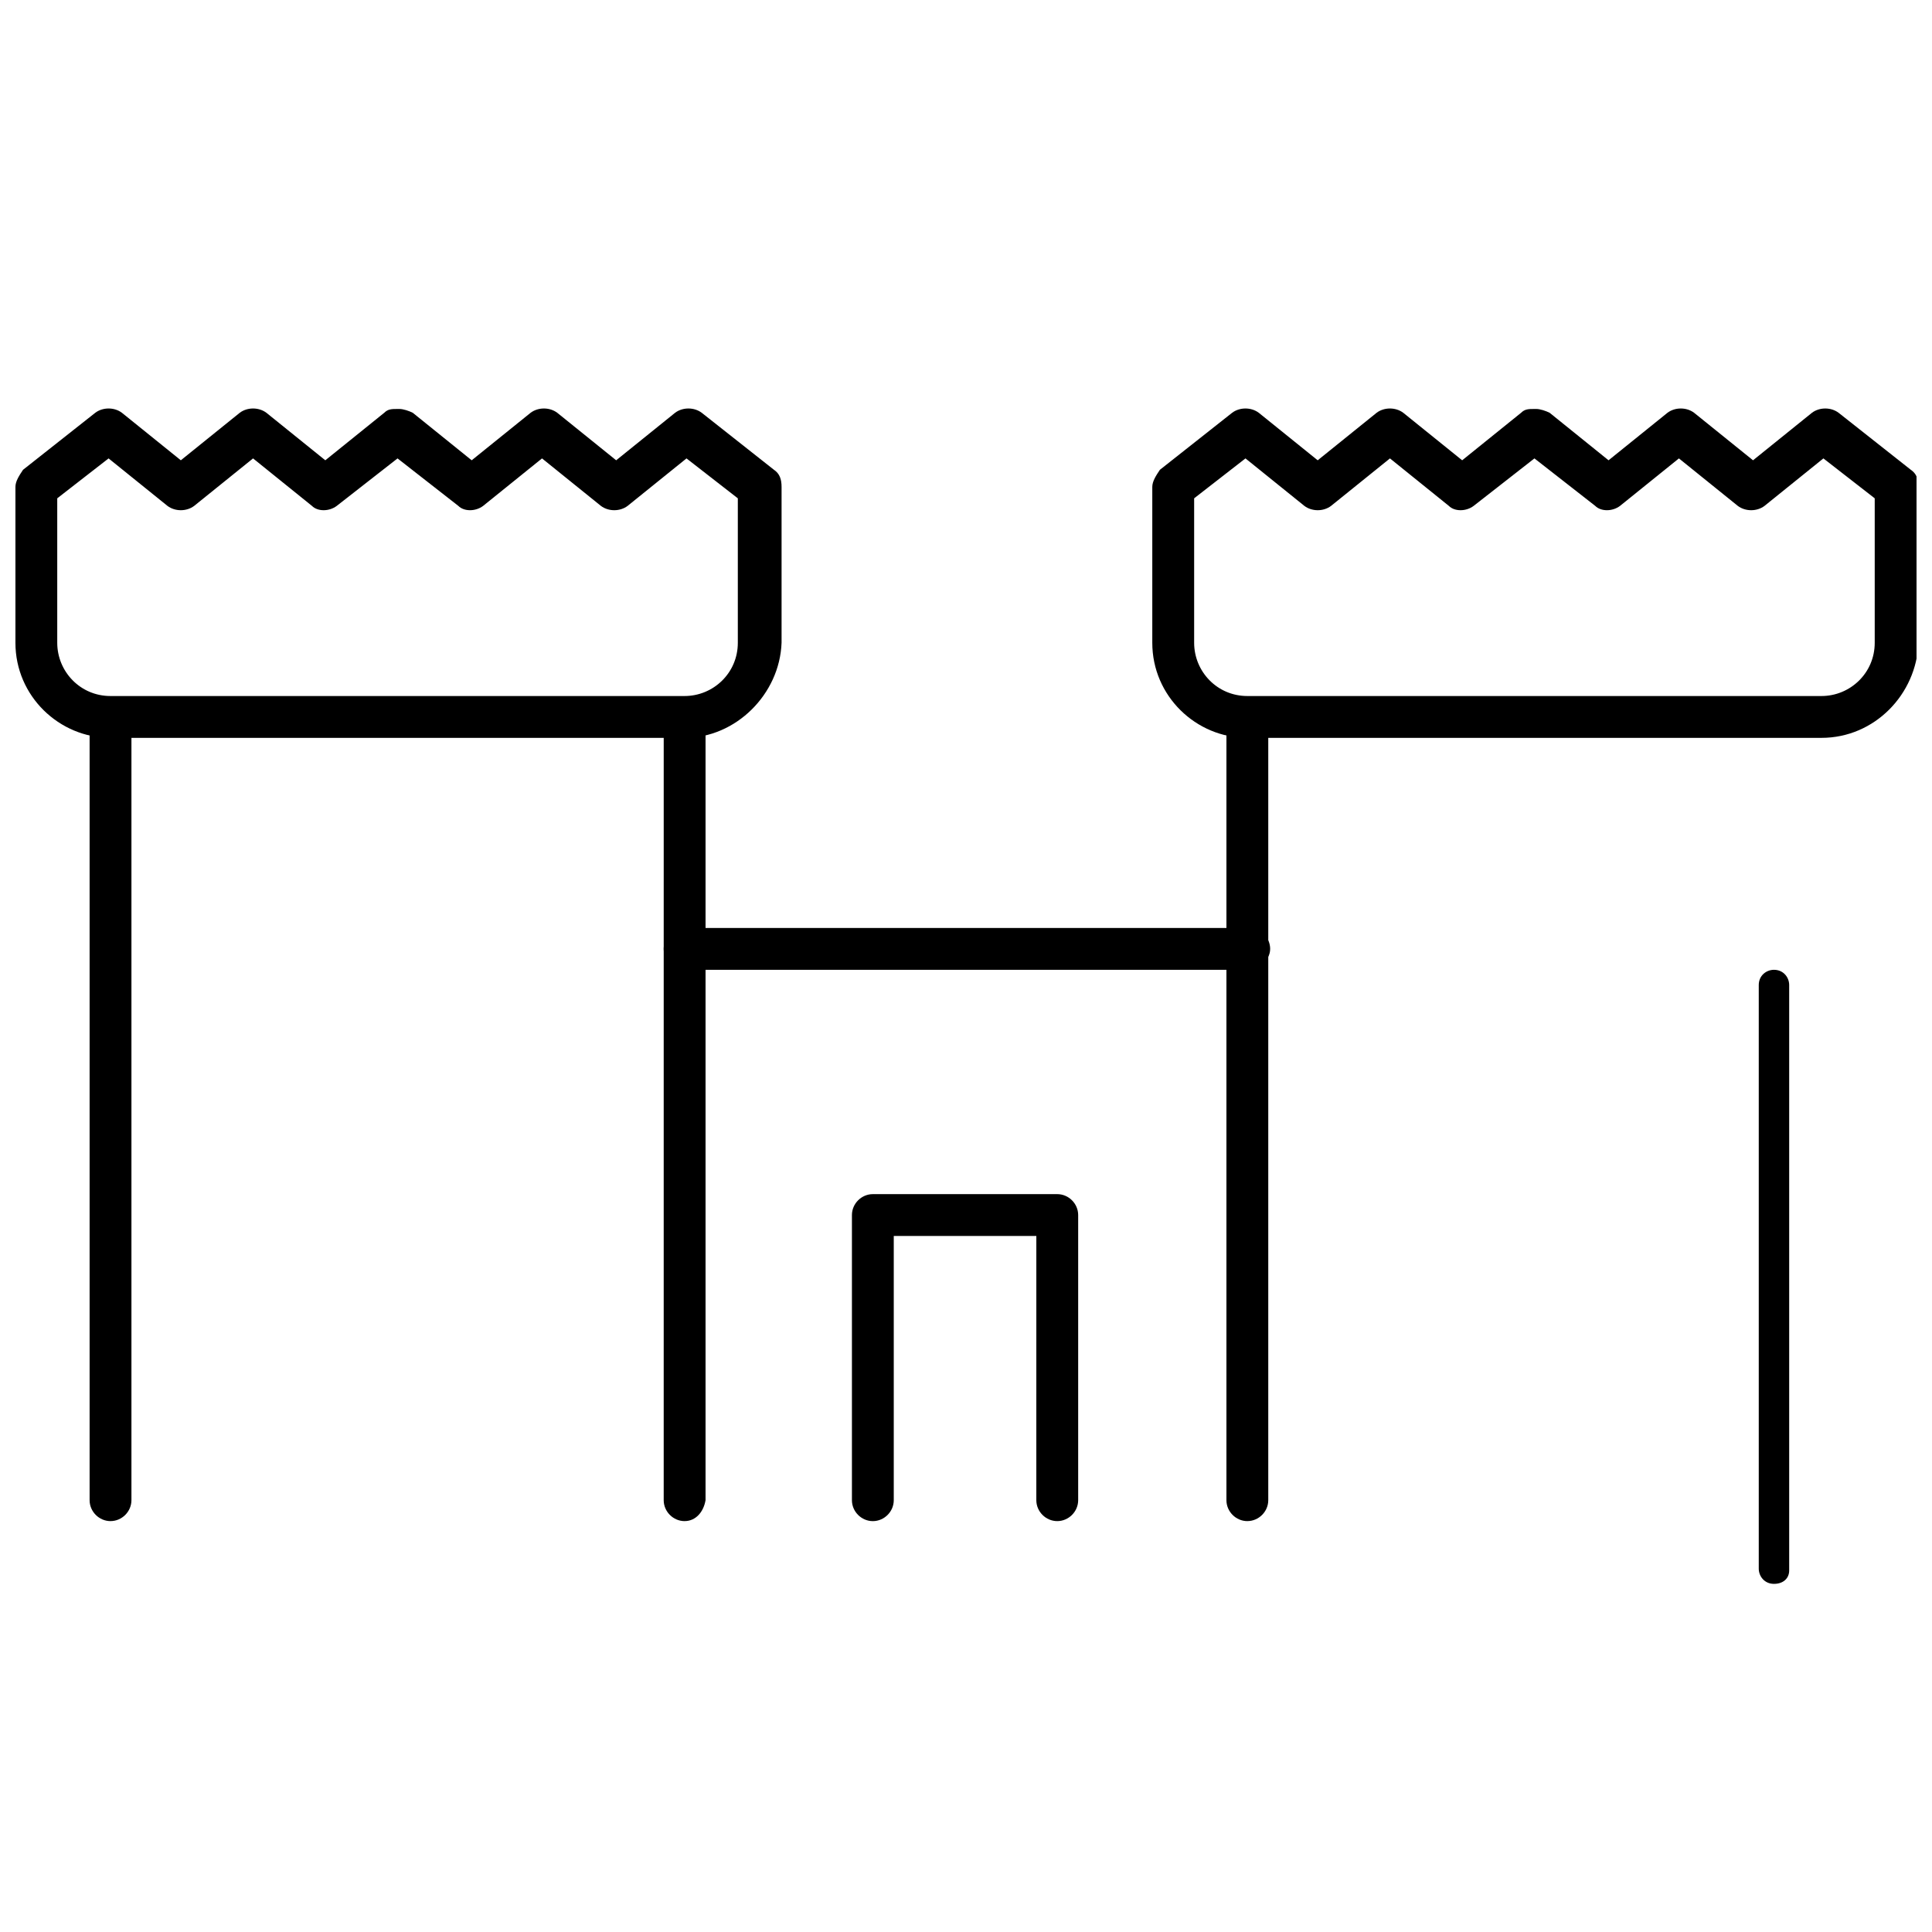
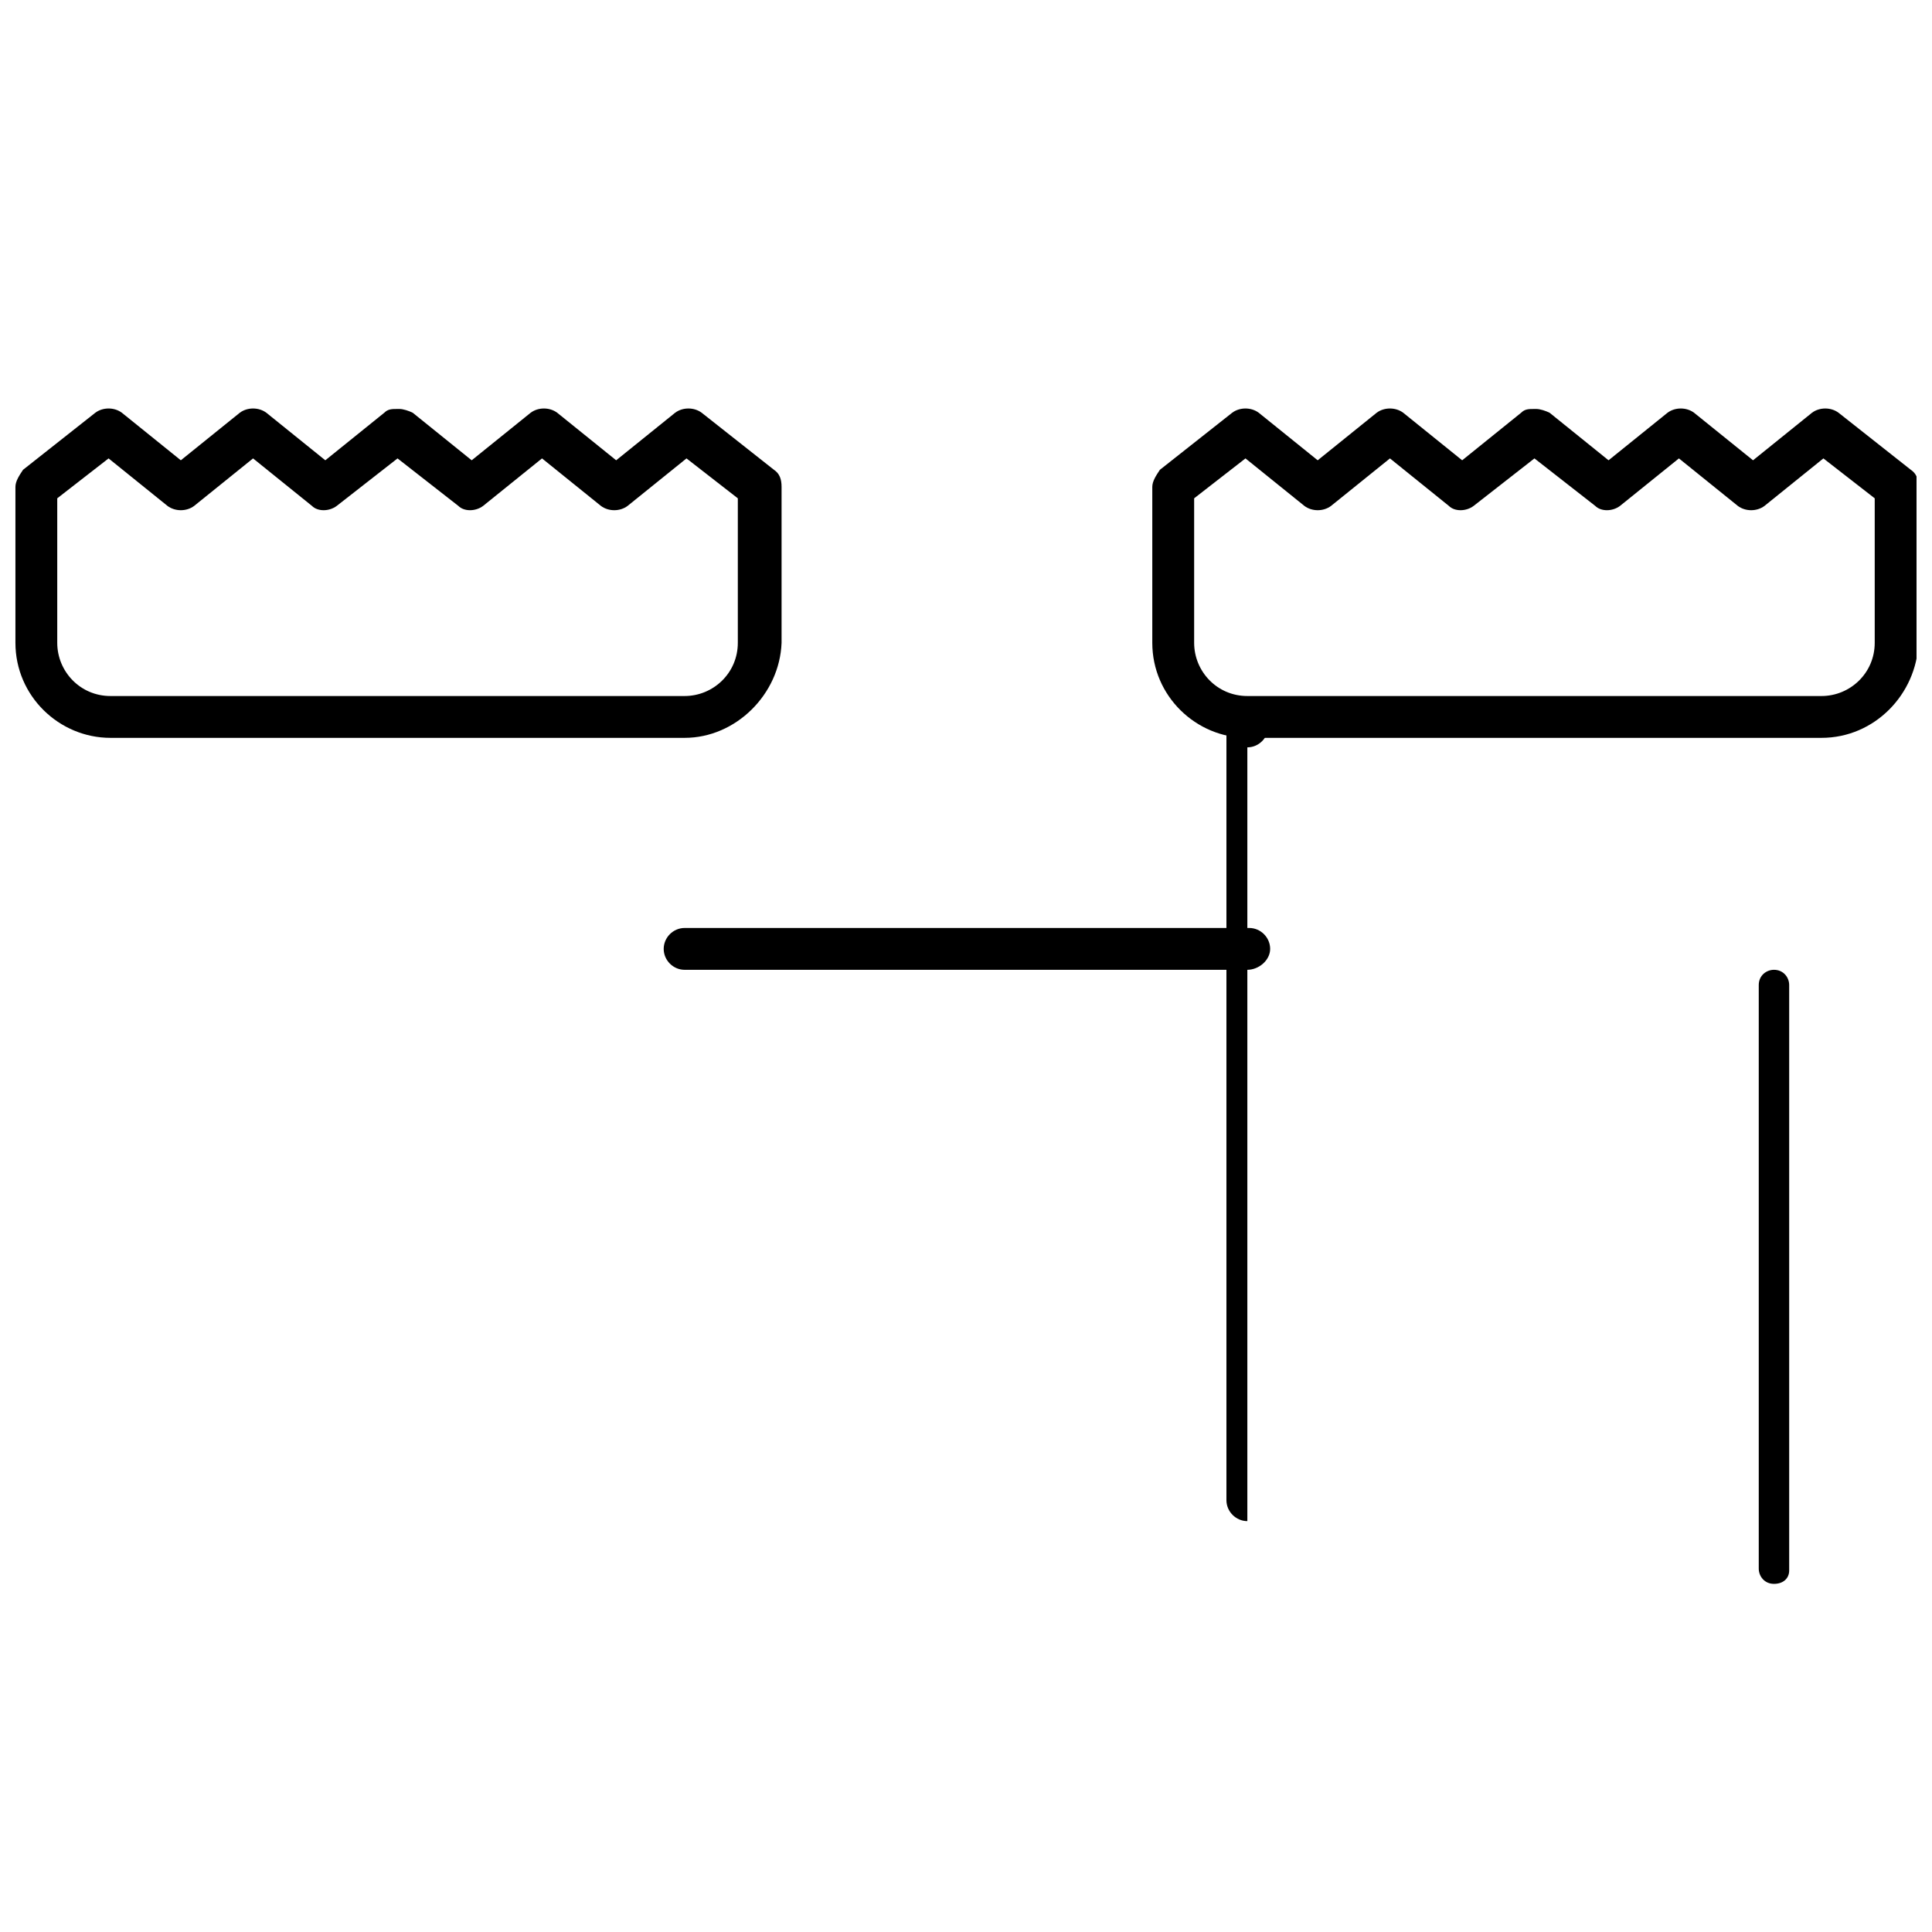
<svg xmlns="http://www.w3.org/2000/svg" width="800px" height="800px" version="1.1" viewBox="144 144 512 512">
  <defs>
    <clipPath id="b">
      <path d="m148.09 252h203.91v88h-203.91z" />
    </clipPath>
    <clipPath id="a">
      <path d="m449 252h202.9v88h-202.9z" />
    </clipPath>
  </defs>
  <path d="m614.12 563.74c-2.519 0-4.031-2.016-4.031-4.031v-154.67c0-2.519 2.016-4.031 4.031-4.031 2.519 0 4.031 2.016 4.031 4.031v155.17c0 2.019-1.512 3.531-4.031 3.531z" />
  <g clip-path="url(#b)">
    <path d="m325.43 339.54h-152.15c-13.602 0-25.191-11.082-25.191-25.191v-41.312c0-1.512 1.008-3.023 2.016-4.535l19.145-15.113c2.016-1.512 5.039-1.512 7.055 0l15.617 12.594 15.617-12.594c2.016-1.512 5.039-1.512 7.055 0l15.617 12.594 15.617-12.594c1.008-1.008 2.016-1.008 3.527-1.008h0.504c1.008 0 2.519 0.504 3.527 1.008l15.617 12.594 15.617-12.594c2.016-1.512 5.039-1.512 7.055 0l15.617 12.594 15.617-12.594c2.016-1.512 5.039-1.512 7.055 0l19.145 15.113c1.512 1.008 2.016 2.519 2.016 4.535v41.312c-0.504 13.602-12.09 25.191-25.695 25.191zm-166.26-63.48v38.289c0 7.559 6.047 14.105 14.105 14.105h152.15c7.559 0 14.105-6.047 14.105-14.105v-38.289l-13.602-10.578-15.617 12.594c-2.016 1.512-5.039 1.512-7.055 0l-15.617-12.594-15.617 12.594c-2.016 1.512-5.039 1.512-6.551 0l-16.121-12.594-16.121 12.594c-2.016 1.512-5.039 1.512-6.551 0l-15.617-12.594-15.617 12.594c-2.016 1.512-5.039 1.512-7.055 0l-15.617-12.594z" />
  </g>
-   <path d="m325.43 547.11c-3.023 0-5.543-2.519-5.543-5.543l0.004-205.05c0-3.023 2.519-5.543 5.543-5.543s5.543 2.519 5.543 5.543v205.05c-0.508 3.023-2.523 5.539-5.547 5.539z" />
-   <path d="m173.29 547.11c-3.023 0-5.543-2.519-5.543-5.543v-205.05c0-3.023 2.519-5.543 5.543-5.543 3.023 0 5.543 2.519 5.543 5.543v205.05c-0.004 3.023-2.519 5.539-5.543 5.539z" />
  <g clip-path="url(#a)">
    <path d="m626.71 339.54h-152.15c-13.602 0-25.191-11.082-25.191-25.191v-41.312c0-1.512 1.008-3.023 2.016-4.535l19.145-15.113c2.016-1.512 5.039-1.512 7.055 0l15.617 12.594 15.617-12.594c2.016-1.512 5.039-1.512 7.055 0l15.617 12.594 15.617-12.594c1.008-1.008 2.016-1.008 3.527-1.008h0.504c1.008 0 2.519 0.504 3.527 1.008l15.617 12.594 15.617-12.594c2.016-1.512 5.039-1.512 7.055 0l15.617 12.594 15.617-12.594c2.016-1.512 5.039-1.512 7.055 0l19.145 15.113c1.512 1.008 2.016 2.519 2.016 4.535v41.312c-0.504 13.602-11.586 25.191-25.695 25.191zm-166.25-63.48v38.289c0 7.559 6.047 14.105 14.105 14.105h152.15c7.559 0 14.105-6.047 14.105-14.105v-38.289l-13.602-10.578-15.617 12.594c-2.016 1.512-5.039 1.512-7.055 0l-15.617-12.594-15.617 12.594c-2.016 1.512-5.039 1.512-6.551 0l-16.121-12.594-16.121 12.594c-2.016 1.512-5.039 1.512-6.551 0l-15.617-12.594-15.617 12.594c-2.016 1.512-5.039 1.512-7.055 0l-15.617-12.594z" />
  </g>
-   <path d="m474.56 547.11c-3.023 0-5.543-2.519-5.543-5.543v-205.05c0-3.023 2.519-5.543 5.543-5.543s5.543 2.519 5.543 5.543v205.05c0 3.023-2.519 5.539-5.543 5.539z" />
+   <path d="m474.56 547.11c-3.023 0-5.543-2.519-5.543-5.543v-205.05c0-3.023 2.519-5.543 5.543-5.543s5.543 2.519 5.543 5.543c0 3.023-2.519 5.539-5.543 5.539z" />
  <path d="m474.56 401.01h-149.13c-3.023 0-5.543-2.519-5.543-5.543 0-3.023 2.519-5.543 5.543-5.543h149.63c3.023 0 5.543 2.519 5.543 5.543 0 3.023-3.023 5.543-6.047 5.543z" />
-   <path d="m424.18 547.11c-3.023 0-5.543-2.519-5.543-5.543l0.004-70.027h-37.785v70.031c0 3.023-2.519 5.543-5.543 5.543s-5.543-2.519-5.543-5.543v-75.57c0-3.023 2.519-5.543 5.543-5.543h48.871c3.023 0 5.543 2.519 5.543 5.543v75.57c-0.004 3.023-2.523 5.539-5.547 5.539z" />
</svg>